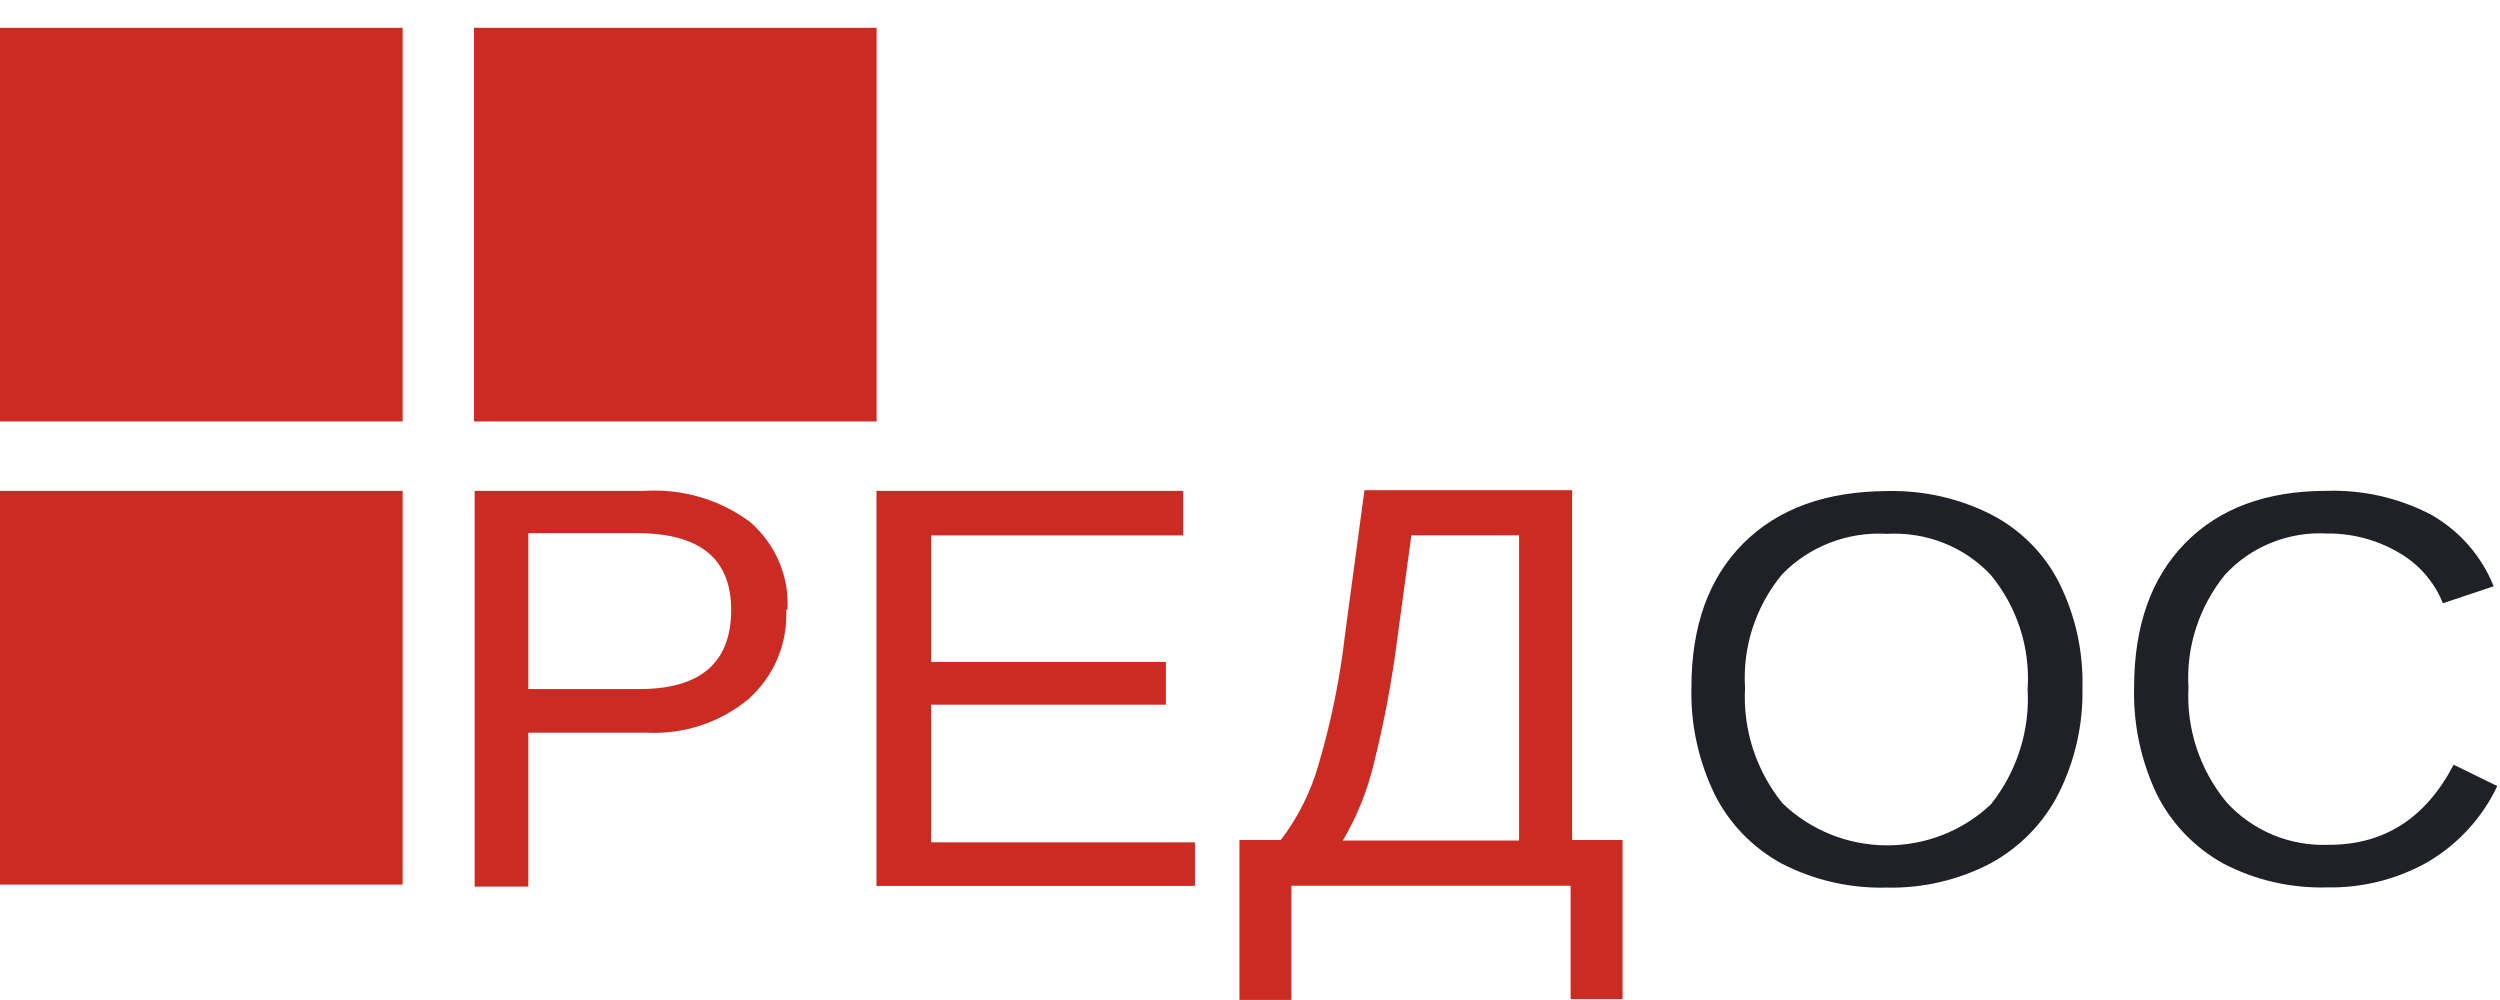
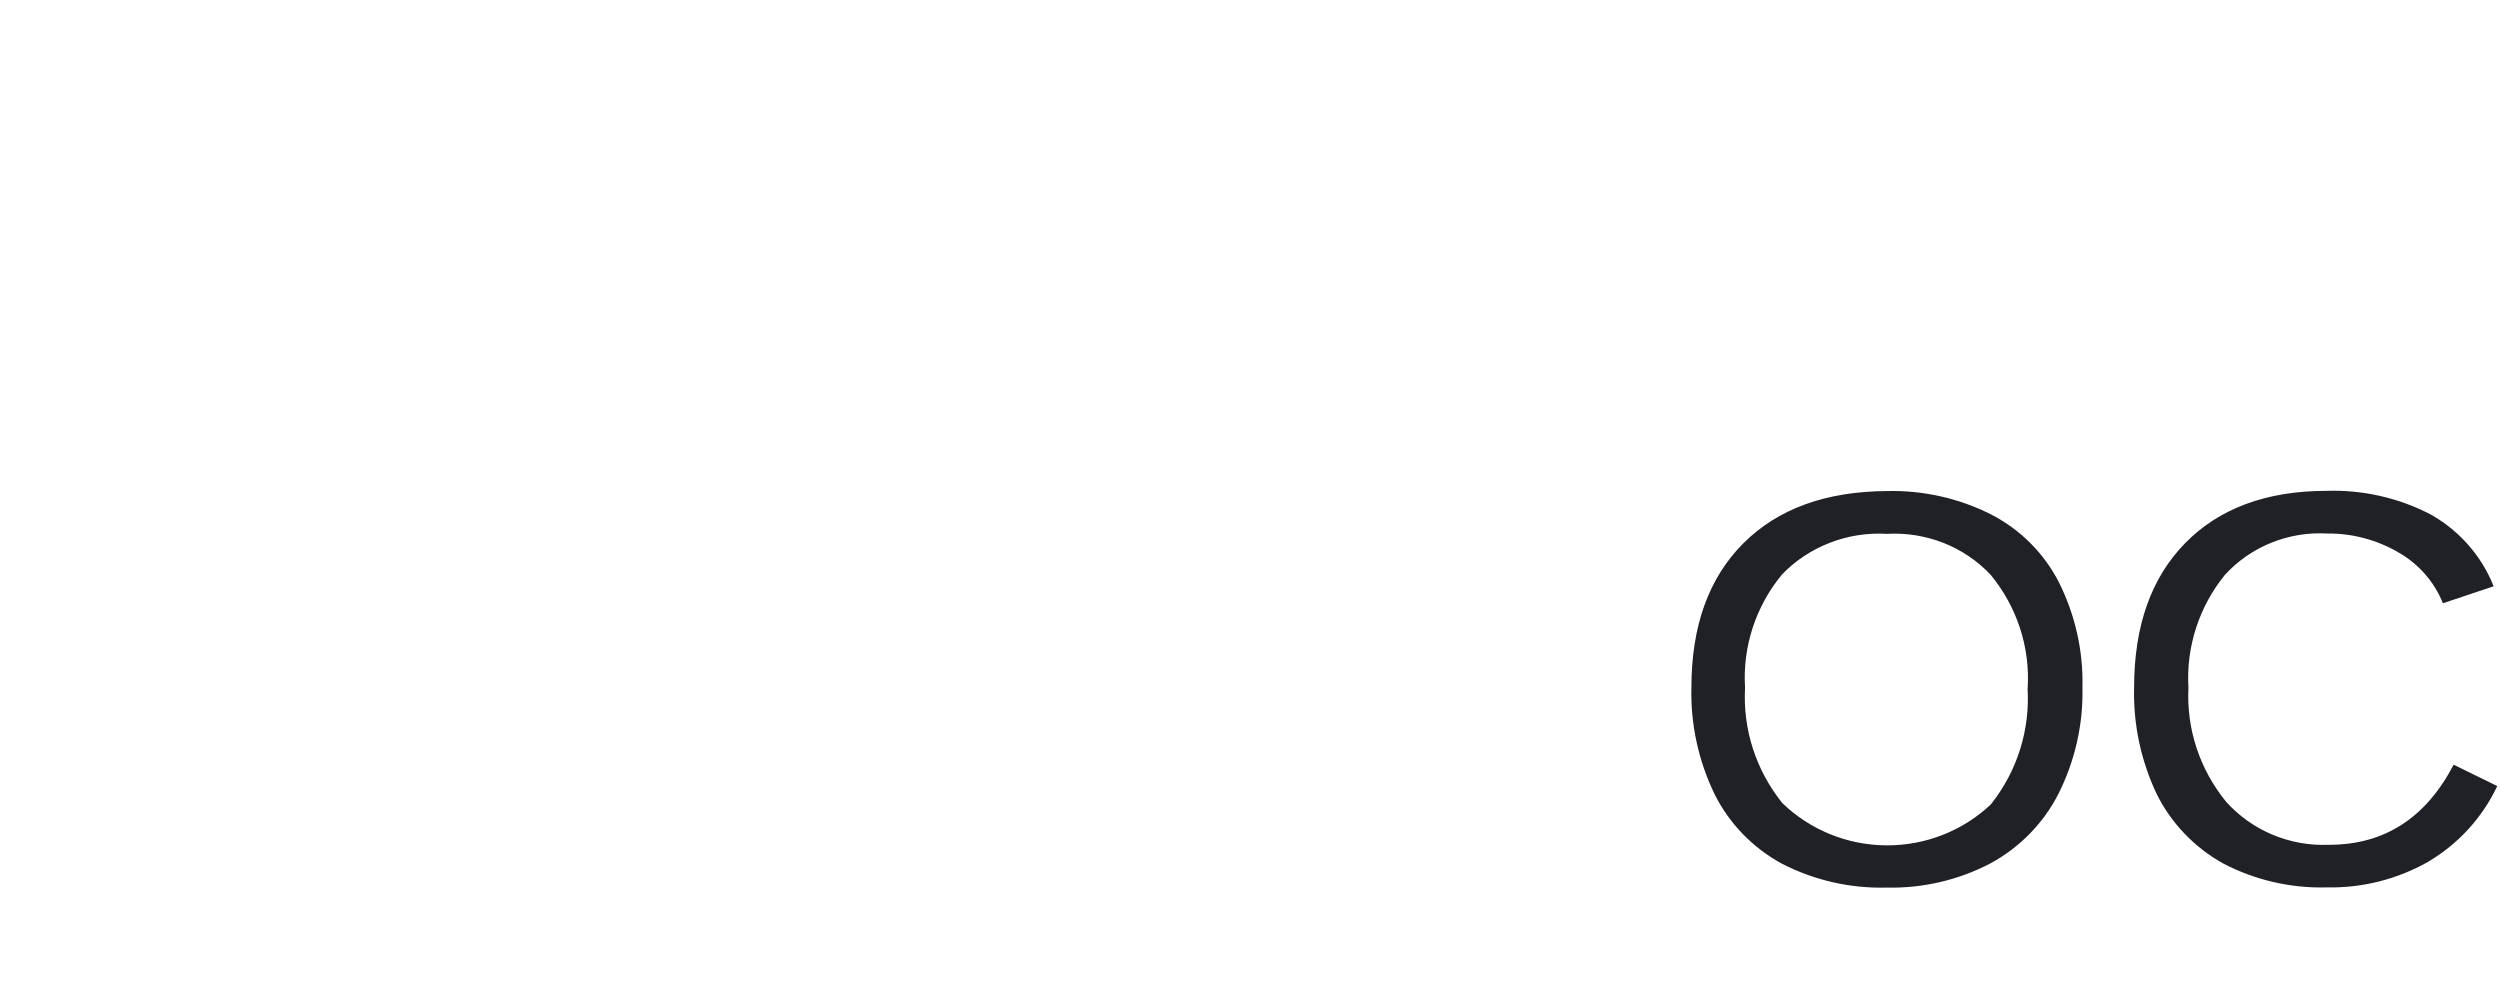
<svg xmlns="http://www.w3.org/2000/svg" width="50" height="20" viewBox="0 0 50 20" fill="none">
-   <path d="M15.724 12.193C15.74 12.526 15.681 12.859 15.552 13.167C15.422 13.476 15.224 13.752 14.973 13.978C14.409 14.448 13.682 14.69 12.941 14.654H10.566V17.732H9.493V9.817H12.896C13.651 9.771 14.398 9.992 15.001 10.439C15.252 10.658 15.451 10.928 15.58 11.232C15.71 11.536 15.768 11.864 15.749 12.193L15.724 12.193ZM14.623 12.193C14.623 11.173 13.995 10.663 12.74 10.663H10.566V13.781H12.789C14.012 13.781 14.624 13.252 14.624 12.193H14.623ZM17.529 17.715V9.818H23.664V10.708H18.623V13.24H23.318V14.093H18.623V16.846H23.899V17.719H17.529V17.715ZM31.447 16.8H32.451V19.983H31.412V17.715H25.828V19.999H24.789V16.8H25.616C25.964 16.343 26.221 15.827 26.375 15.278C26.627 14.422 26.804 13.547 26.904 12.661L27.289 9.804H31.443V16.801H31.447V16.8ZM30.381 16.8V10.707H28.227L27.947 12.769C27.84 13.612 27.682 14.449 27.476 15.274C27.348 15.814 27.139 16.332 26.856 16.811H30.381V16.8ZM8.053 0.556H0V8.429H8.053V0.556ZM8.053 9.818H0V17.692H8.053V9.818ZM17.532 0.556H9.48V8.429H17.532V0.556Z" fill="#CC2B24" />
  <path d="M46.539 10.67C46.157 10.649 45.776 10.713 45.422 10.856C45.069 10.999 44.754 11.218 44.499 11.496C43.98 12.136 43.72 12.939 43.769 13.754C43.727 14.579 43.995 15.39 44.523 16.036C44.778 16.32 45.096 16.546 45.452 16.695C45.807 16.843 46.193 16.912 46.58 16.896C47.686 16.896 48.516 16.362 49.073 15.294L49.945 15.721C49.649 16.351 49.167 16.879 48.56 17.237C47.947 17.585 47.248 17.762 46.539 17.748C45.815 17.768 45.099 17.602 44.461 17.268C43.887 16.947 43.425 16.465 43.135 15.883C42.819 15.216 42.663 14.486 42.682 13.751C42.682 12.521 43.022 11.558 43.703 10.863C44.384 10.168 45.324 9.819 46.524 9.817C47.257 9.792 47.984 9.958 48.63 10.298C49.197 10.623 49.635 11.126 49.873 11.726L48.858 12.065C48.688 11.639 48.376 11.281 47.972 11.05C47.539 10.796 47.043 10.665 46.539 10.67ZM41.649 13.755C41.665 14.487 41.501 15.212 41.172 15.87C40.874 16.459 40.4 16.945 39.814 17.265C39.176 17.6 38.46 17.768 37.736 17.752C37.005 17.771 36.282 17.606 35.635 17.272C35.053 16.955 34.584 16.47 34.292 15.884C33.97 15.219 33.811 14.49 33.828 13.755C33.828 12.522 34.174 11.56 34.866 10.867C35.559 10.174 36.52 9.826 37.751 9.821C38.472 9.805 39.187 9.967 39.828 10.292C40.411 10.594 40.883 11.068 41.178 11.646C41.506 12.3 41.667 13.023 41.649 13.751V13.755ZM40.554 13.755C40.602 12.938 40.338 12.134 39.814 11.497C39.552 11.218 39.229 11 38.87 10.858C38.511 10.717 38.124 10.655 37.737 10.677C37.348 10.654 36.959 10.715 36.598 10.855C36.236 10.995 35.91 11.21 35.642 11.487C35.113 12.127 34.849 12.937 34.901 13.758C34.855 14.588 35.12 15.406 35.645 16.06C36.199 16.598 36.946 16.902 37.726 16.907C38.506 16.912 39.257 16.618 39.818 16.087C40.344 15.424 40.605 14.596 40.551 13.758L40.554 13.755Z" fill="#1F2126" />
</svg>